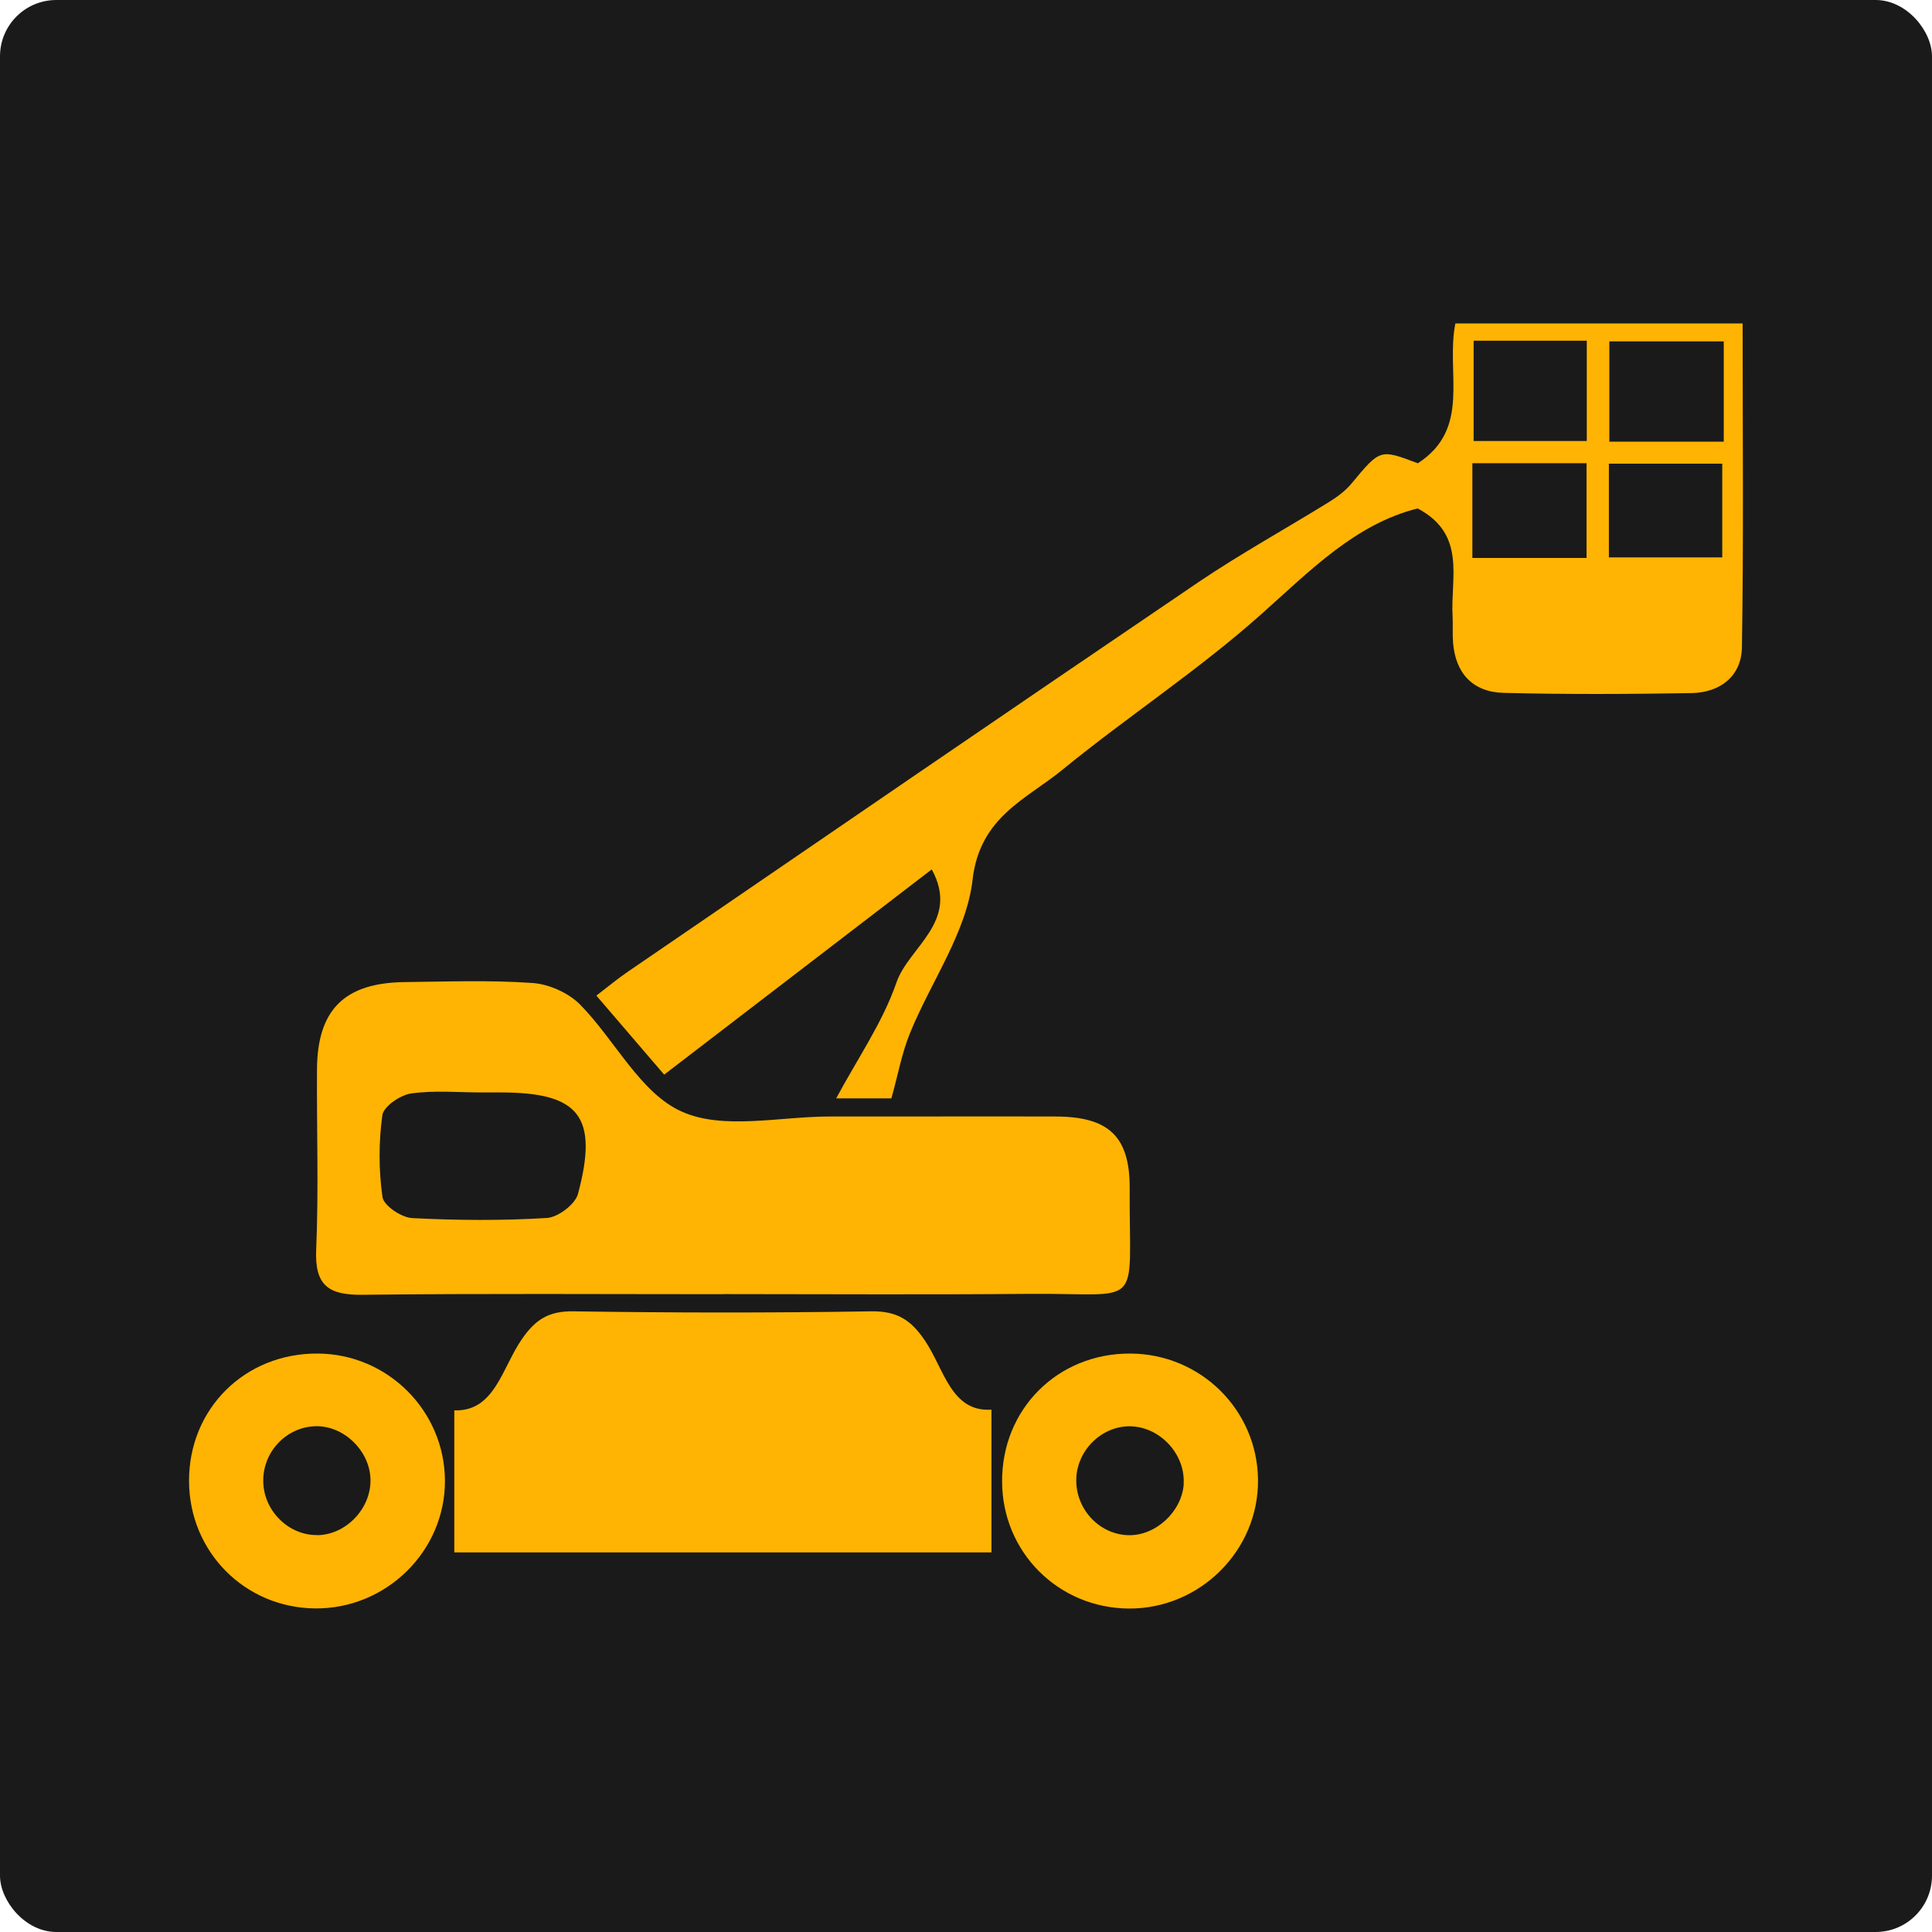
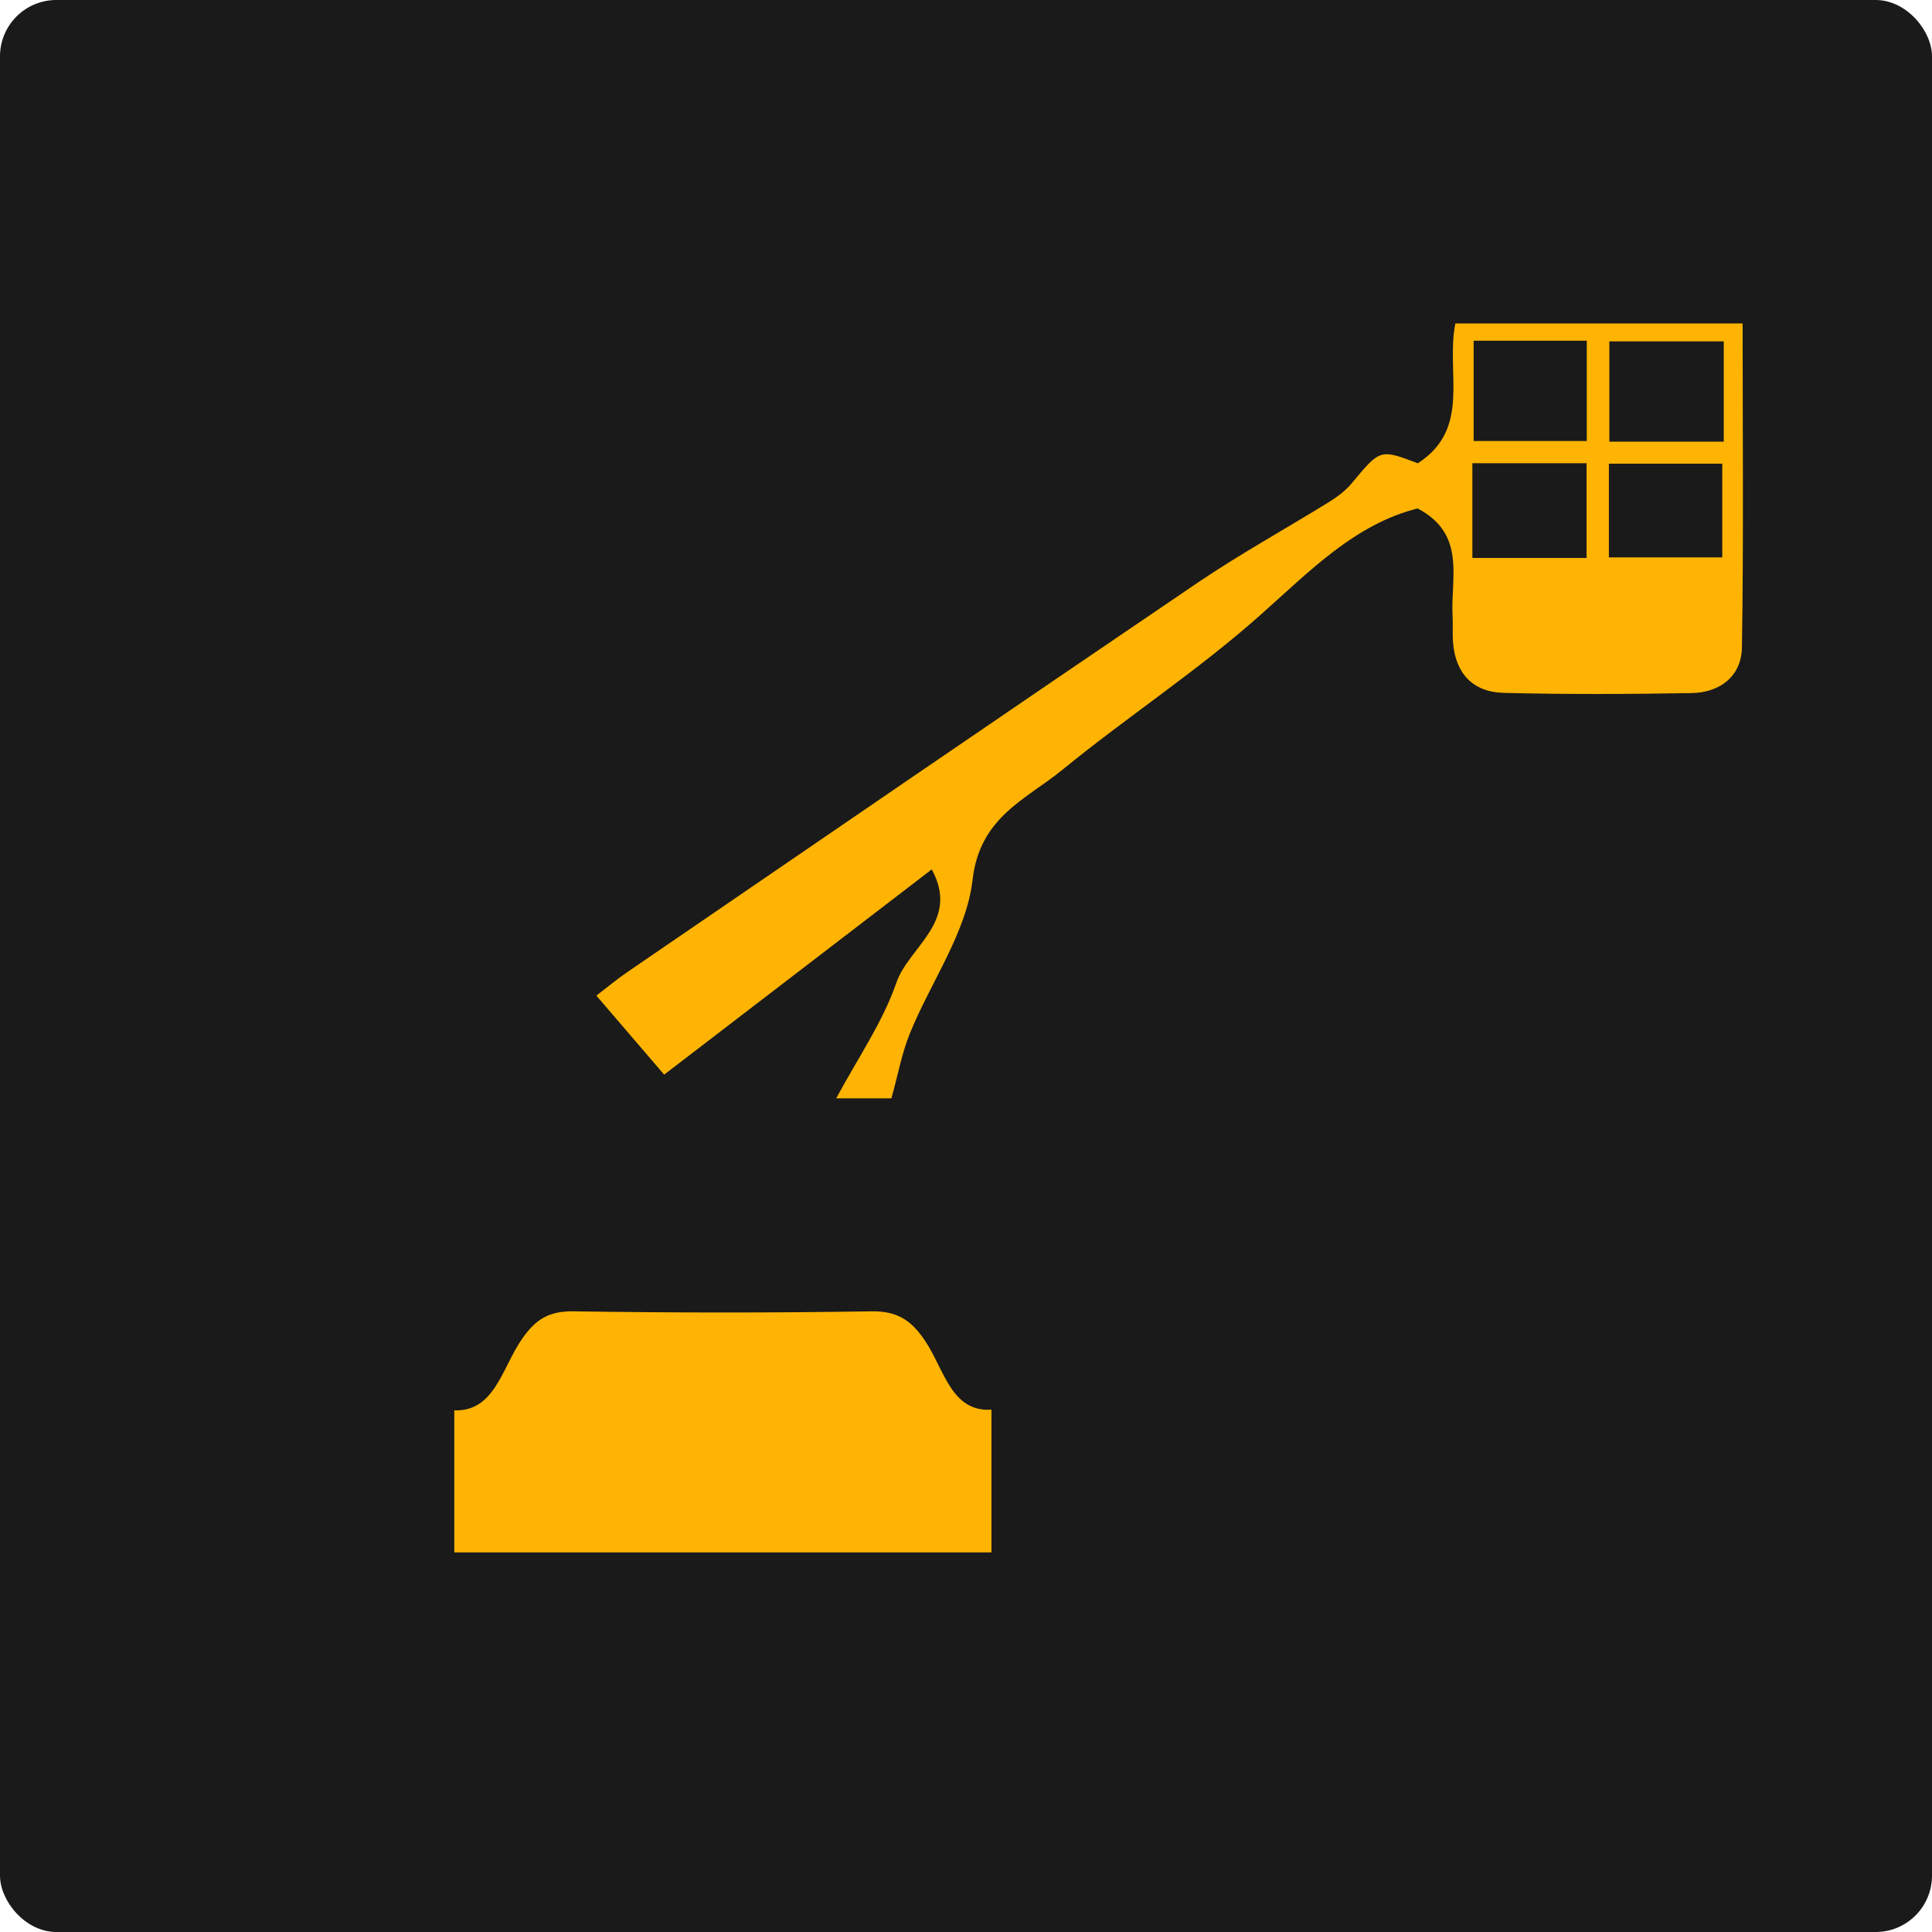
<svg xmlns="http://www.w3.org/2000/svg" id="Layer_2" viewBox="0 0 167 167">
  <defs>
    <style>.cls-1{fill:#1a1a1a;}.cls-1,.cls-2{stroke-width:0px;}.cls-2{fill:#ffb403;}</style>
  </defs>
  <g id="Layer_1-2">
    <rect class="cls-1" width="167" height="167" rx="4.87" ry="4.87" />
    <g id="TyFf7w">
-       <path class="cls-2" d="M62.55,111.87c-10.41,0-20.81-.07-31.22.05-2.89.03-4.13-.77-4-3.87.22-5.19.04-10.4.07-15.61.03-5.16,2.37-7.49,7.59-7.55,3.68-.04,7.38-.18,11.05.08,1.42.1,3.09.85,4.09,1.85,3.02,3.06,5.2,7.65,8.79,9.26,3.61,1.63,8.51.42,12.84.43,6.5.01,13.01-.02,19.51,0,4.59.02,6.4,1.73,6.38,6.24-.06,10.66,1.34,9-8.76,9.09-8.78.08-17.56.02-26.34.02ZM41.67,94.43c-2.05,0-4.13-.2-6.14.09-.93.13-2.37,1.12-2.48,1.87-.32,2.33-.32,4.76.01,7.08.11.74,1.63,1.77,2.56,1.82,3.88.2,7.78.23,11.65-.01.97-.06,2.45-1.18,2.69-2.08,1.79-6.69.12-8.77-6.67-8.77-.54,0-1.08,0-1.62,0Z" />
      <path class="cls-2" d="M122.55,40.05c4.67-3.02,2.4-7.82,3.25-12.09h24.83c0,9.4.09,18.7-.06,28-.04,2.48-1.88,3.91-4.36,3.95-5.42.09-10.84.12-16.26-.02-2.63-.07-4.14-1.68-4.35-4.35-.06-.75,0-1.52-.04-2.28-.19-3.31,1.22-7.07-3.02-9.31-5.4,1.35-9.3,5.39-13.56,9.18-5.41,4.82-11.53,8.82-17.15,13.41-3.14,2.57-7.13,4.06-7.76,9.49-.52,4.57-3.6,8.82-5.41,13.27-.71,1.73-1.04,3.62-1.61,5.64h-4.77c1.85-3.45,4.01-6.55,5.2-9.99,1.07-3.12,5.53-5.28,3.06-9.8-7.75,5.95-15.3,11.74-23.13,17.74-1.96-2.28-3.82-4.45-5.86-6.83.97-.74,1.78-1.42,2.64-2.01,16.45-11.26,32.89-22.53,49.39-33.72,3.64-2.46,7.5-4.59,11.24-6.9.73-.45,1.46-.98,2-1.63,2.48-2.98,2.45-3,5.72-1.76ZM127.38,29.45v8.67h9.78v-8.67h-9.78ZM139.11,29.51v8.67h9.89v-8.67h-9.89ZM139.07,48.18h9.8v-8.1h-9.8v8.1ZM127.27,40.04v8.19h9.87v-8.19h-9.87Z" />
      <path class="cls-2" d="M85.7,121.85v12.34h-46.43v-12.28c3.5.12,4.12-3.68,5.85-6.17,1.18-1.71,2.34-2.42,4.45-2.39,8.57.13,17.14.14,25.71,0,2.24-.04,3.47.73,4.69,2.56,1.64,2.44,2.25,6.16,5.72,5.94Z" />
-       <path class="cls-2" d="M27.48,117c6.03.04,10.94,4.94,10.98,10.96.04,6.1-5.07,11.13-11.23,11.07-6.08-.06-10.87-4.9-10.89-11-.02-6.27,4.84-11.08,11.14-11.03ZM27.43,132.7c2.54-.04,4.72-2.39,4.59-4.94-.13-2.44-2.33-4.52-4.72-4.48-2.59.05-4.67,2.3-4.54,4.93.12,2.48,2.25,4.52,4.68,4.48Z" />
-       <path class="cls-2" d="M86.62,128.09c-.04-6.28,4.8-11.12,11.09-11.09,6.07.03,10.97,4.87,11.03,10.9.07,6.11-5.02,11.18-11.17,11.14-6.09-.04-10.92-4.87-10.95-10.94ZM102.31,128.31c.18-2.54-1.95-4.91-4.51-5.02-2.42-.1-4.6,1.91-4.76,4.38-.17,2.63,1.88,4.94,4.46,5.03,2.36.08,4.64-2,4.82-4.4Z" />
    </g>
  </g>
</svg>